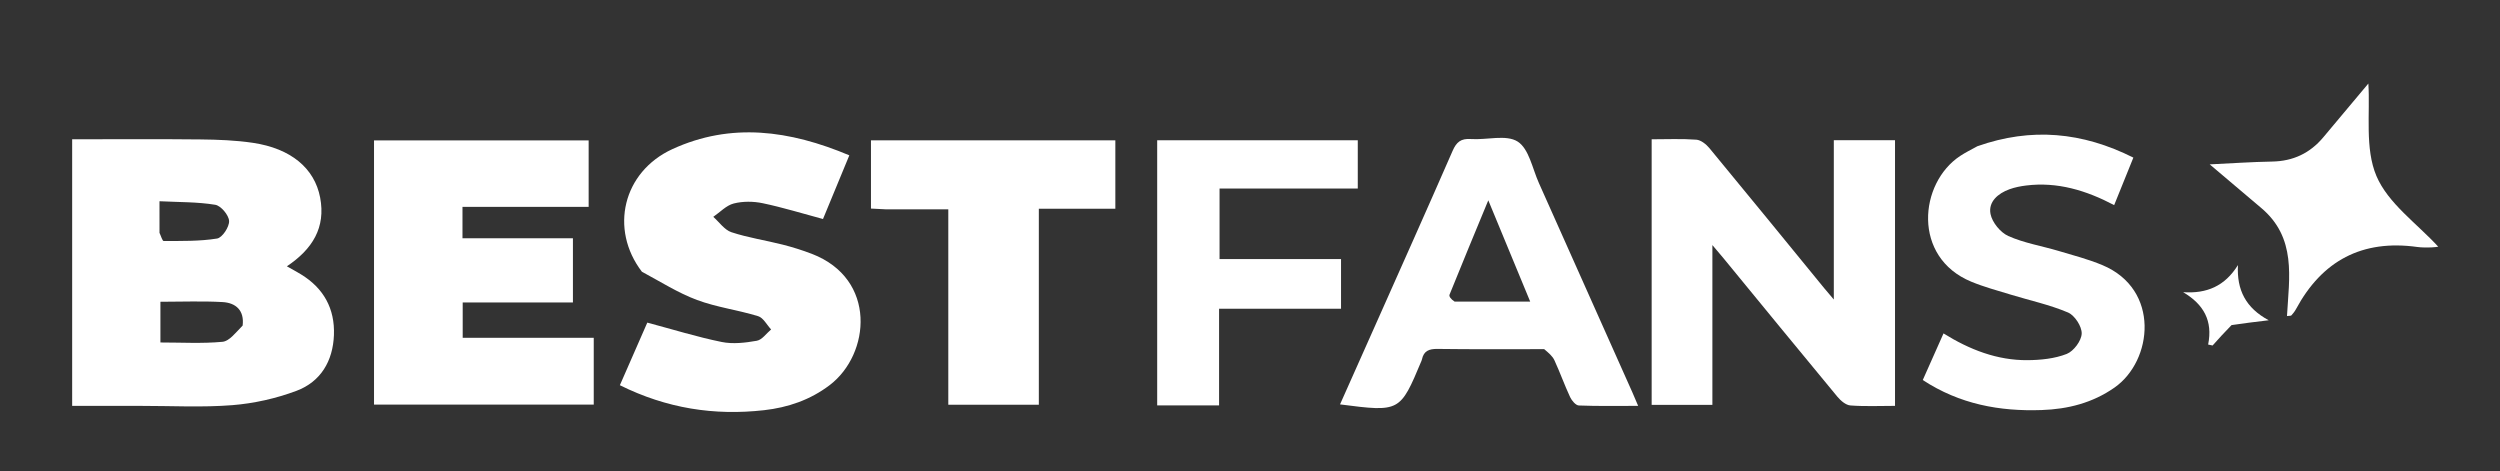
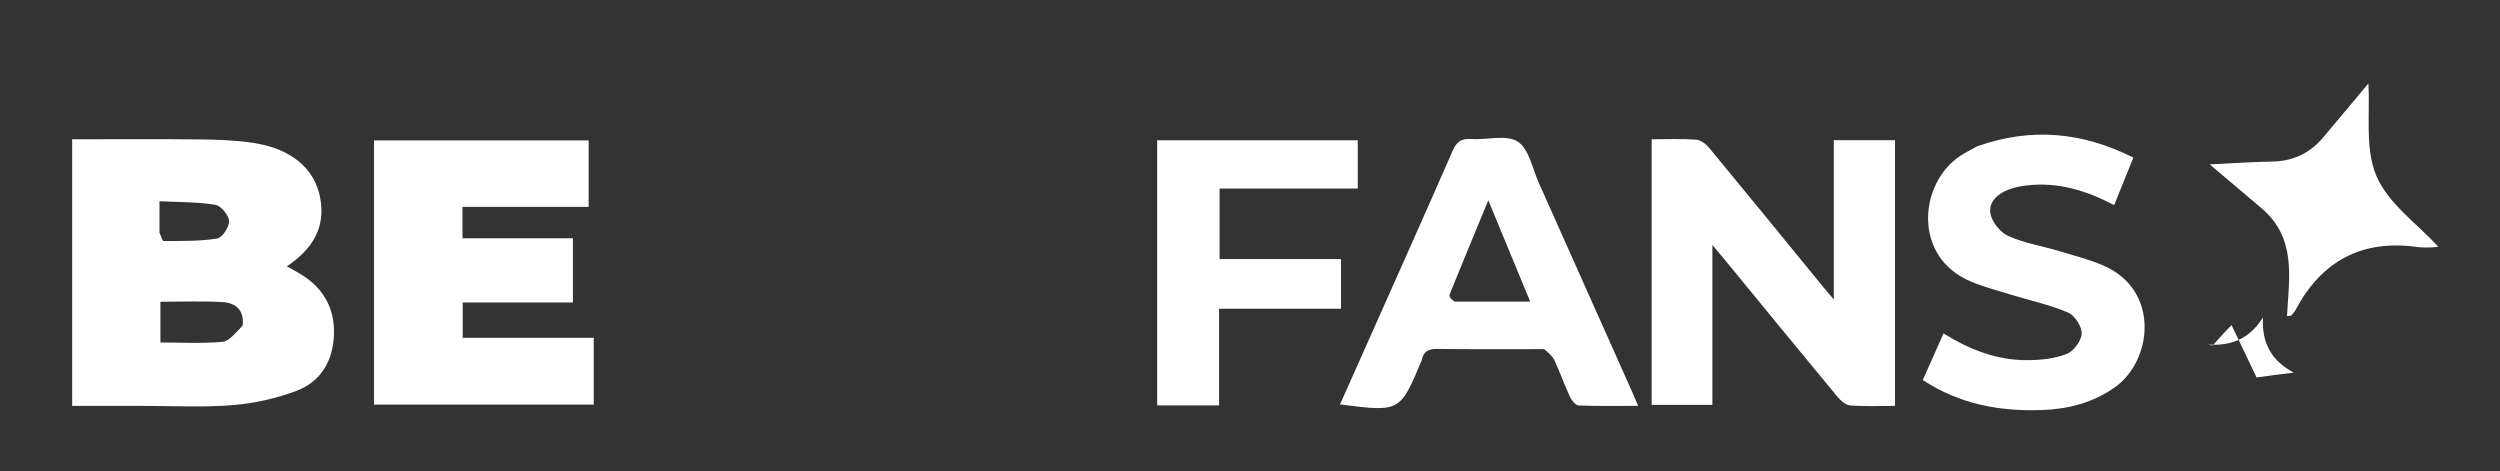
<svg xmlns="http://www.w3.org/2000/svg" width="100%" height="100%" viewBox="0 0 3363 634" version="1.1" xml:space="preserve" style="fill-rule:evenodd;clip-rule:evenodd;stroke-linejoin:round;stroke-miterlimit:2;">
  <rect x="0" y="0" width="3363" height="634" fill="#333333" stroke="none" />
  <path d="M187.5,545.972c-31.123,0 -60.163,0 -90.428,0l-0,-358.611c57.921,0 115.339,-0.42 172.746,0.204c23.521,0.255 47.261,1.131 70.477,4.581c50.93,7.568 82.795,34.069 90.356,73.581c7.732,40.405 -10.355,69.496 -44.732,92.496c7.485,4.259 13.364,7.392 19.035,10.865c30.49,18.67 45.633,46.126 44.262,81.67c-1.349,34.942 -17.787,62.761 -50.378,74.978c-27.435,10.285 -57.199,16.969 -86.405,19.284c-40.719,3.228 -81.878,0.902 -124.933,0.952m138.918,-108.063c2.426,-20.329 -9.07,-30.547 -27.058,-31.569c-27.34,-1.554 -54.832,-0.407 -83.554,-0.407l0,54.762c28.717,0 56.29,1.651 83.467,-0.907c9.335,-0.879 17.681,-12.275 27.145,-21.879m-111.856,-124.706c1.899,3.845 3.82,11.037 5.695,11.026c23.995,-0.153 48.27,0.443 71.795,-3.358c6.927,-1.12 16.548,-15.672 16.137,-23.613c-0.408,-7.893 -11.011,-20.539 -18.668,-21.794c-23.909,-3.919 -48.539,-3.437 -74.973,-4.766c0,15.559 0,27.151 0.014,42.505Z" style="fill:#fff;fill-rule:nonzero;" />
  <path d="M754.065,454.435c15.828,-0 29.589,-0 44.639,-0l-0,89.842l-295.569,0l-0,-355.452l288.719,0l0,89.473l-169.717,0l-0,42.208l148.566,-0l0,86.377l-148.28,0l0,47.552c42.731,-0 86.153,-0 131.642,-0Z" style="fill:#fff;fill-rule:nonzero;" />
-   <path d="M863.47,365.518c-43.844,-57.337 -25.516,-134.368 41.003,-164.912c78.954,-36.254 157.736,-25.416 238.042,8.339c-12.457,30.134 -24.177,58.488 -35.421,85.689c-27.978,-7.502 -54.272,-15.644 -81.094,-21.265c-12.545,-2.629 -26.72,-2.763 -39.024,0.389c-10.03,2.57 -18.378,11.711 -27.471,17.938c8.083,7.125 15.061,17.597 24.471,20.705c22.249,7.347 45.748,10.82 68.554,16.598c13.378,3.389 26.653,7.525 39.535,12.468c87.879,33.719 78.735,135.056 23.984,176.644c-26.219,19.915 -56.114,30.074 -88.21,33.689c-66.883,7.533 -130.898,-2.295 -193.975,-33.604c13.301,-30.364 25.91,-59.146 36.89,-84.21c34.833,9.292 67.106,19.342 100.061,26.045c15.108,3.073 31.828,1.103 47.272,-1.644c7.087,-1.26 12.86,-9.906 19.228,-15.202c-5.748,-6.151 -10.451,-15.705 -17.431,-17.849c-27.076,-8.315 -55.739,-11.951 -82.159,-21.774c-25.466,-9.468 -48.893,-24.419 -74.255,-38.044Z" style="fill:#fff;fill-rule:nonzero;" />
  <path d="M2303.5,329.676l0,214.973l-81.695,0l0,-357.288c20.334,-0 40.298,-0.916 60.087,0.54c6.189,0.455 13.294,6.16 17.63,11.405c51.69,62.533 102.932,125.437 154.308,188.231c3.302,4.036 6.737,7.964 13.013,15.364l-0,-214.292l82.33,0l-0,357.363c-20.281,0 -40.239,0.936 -60.015,-0.555c-6.144,-0.463 -13.096,-6.423 -17.469,-11.698c-51.337,-61.931 -102.248,-124.214 -153.288,-186.391c-3.758,-4.578 -7.638,-9.057 -14.901,-17.652Z" style="fill:#fff;fill-rule:nonzero;" />
  <path d="M2077.25,469.68c-49.047,-0.032 -96.216,0.342 -143.372,-0.308c-11.394,-0.157 -18.638,2.533 -21.082,14.132c-0.142,0.674 -0.385,1.336 -0.652,1.974c-28.837,68.862 -28.884,68.887 -109.537,58.51c15.637,-35.073 31.062,-69.6 46.43,-104.152c35.111,-78.933 70.443,-157.769 105.019,-236.936c5.171,-11.84 11.218,-16.812 24.494,-15.875c21.375,1.508 47.593,-6.395 63.017,3.421c15.188,9.668 19.822,36.283 28.526,55.713c42.095,93.974 84.004,188.031 125.962,282.067c2.221,4.977 4.288,10.024 7.582,17.748c-27.967,-0 -53.916,0.511 -79.803,-0.522c-4.135,-0.165 -9.505,-6.545 -11.705,-11.264c-7.589,-16.27 -13.608,-33.27 -21.132,-49.573c-2.584,-5.601 -7.833,-9.972 -13.747,-14.935m-120.448,-63.928l101.64,0c-19.345,-46.759 -37.259,-90.059 -56.39,-136.3c-18.213,44.078 -35.404,85.41 -52.148,126.924c-0.933,2.313 1.83,6.118 6.898,9.376Z" style="fill:#fff;fill-rule:nonzero;" />
-   <path d="M1192.58,281.634c-8.053,-0.343 -14.136,-0.684 -20.943,-1.067l-0,-91.753l328.733,-0l0,91.952l-102.931,-0l-0,263.645l-121.789,0l0,-262.776c-28.723,0 -54.911,0 -83.07,-0.001Z" style="fill:#fff;fill-rule:nonzero;" />
  <path d="M2659.95,196.717c72.677,-25.616 141.246,-19.121 209.851,15.301c-8.986,22.238 -17.174,42.503 -25.82,63.902c-37.723,-19.835 -76.385,-31.593 -118.532,-26.362c-7.502,0.931 -15.11,2.433 -22.198,4.981c-15.575,5.6 -28.82,16.947 -25.602,33.34c2.215,11.286 13.314,24.87 23.933,29.613c21.231,9.484 44.945,13.314 67.471,20.022c19.854,5.912 40.075,11.161 59.117,19.131c78.041,32.665 67.851,128.727 16.168,164.789c-29.611,20.662 -62.624,28.944 -97.855,30.163c-56.512,1.957 -110.195,-7.74 -159.97,-40.386c9.203,-20.682 18.091,-40.657 27.9,-62.702c35.09,21.86 72.211,36.333 113.113,35.988c17.703,-0.149 36.442,-2.026 52.635,-8.396c9.345,-3.675 19.811,-17.708 20.126,-27.392c0.31,-9.563 -9.41,-24.508 -18.445,-28.346c-24.623,-10.46 -51.259,-16.135 -76.999,-24.027c-17.83,-5.466 -35.971,-10.314 -53.153,-17.421c-79.504,-32.889 -70.323,-132.617 -14.805,-169.184c6.916,-4.555 14.382,-8.273 23.065,-13.014Z" style="fill:#fff;fill-rule:nonzero;" />
  <path d="M1556.65,387.498c0.001,-67.209 0.001,-132.335 0.001,-198.805l269.827,0l0,64.93l-185.935,-0l-0,94.842l163.414,-0l-0,66.881l-164.054,-0l-0,130.001l-83.253,-0c0,-52.149 0,-103.957 0,-157.849Z" style="fill:#fff;fill-rule:nonzero;" />
  <path d="M3041.41,279.431c-23.282,-19.815 -45.519,-38.587 -68.889,-58.315c28.213,-1.334 56.057,-3.302 83.926,-3.786c28.239,-0.49 50.953,-11.237 68.923,-32.717c21.131,-25.258 42.305,-50.48 60.542,-72.236c2.556,40.205 -4.894,87.188 10.85,124.344c15.647,36.93 54.613,63.981 83.156,95.149c-1.06,0.117 -5.282,0.905 -9.516,0.971c-6.239,0.095 -12.565,0.243 -18.717,-0.611c-74.038,-10.279 -128.006,18.32 -163.191,83.723c-1.613,2.998 -3.814,5.739 -6.095,8.283c-0.684,0.762 -2.567,0.45 -5.939,0.905c2.807,-51.627 13.291,-105.359 -35.05,-145.71Z" style="fill:#fff;fill-rule:nonzero;" />
-   <path d="M3001.9,437.314c-9.523,9.595 -17.52,18.528 -25.518,27.461c-1.998,-0.433 -3.997,-0.867 -5.996,-1.3c6.453,-31.946 -6.017,-54.149 -33.639,-70.442c31.837,2.192 56.119,-8.126 73.747,-36.457c-1.791,33.571 10.564,57.648 41.376,74.238c-19.166,2.31 -33.805,4.074 -49.97,6.5Z" style="fill:#fff;fill-rule:nonzero;" />
+   <path d="M3001.9,437.314c-9.523,9.595 -17.52,18.528 -25.518,27.461c-1.998,-0.433 -3.997,-0.867 -5.996,-1.3c31.837,2.192 56.119,-8.126 73.747,-36.457c-1.791,33.571 10.564,57.648 41.376,74.238c-19.166,2.31 -33.805,4.074 -49.97,6.5Z" style="fill:#fff;fill-rule:nonzero;" />
</svg>